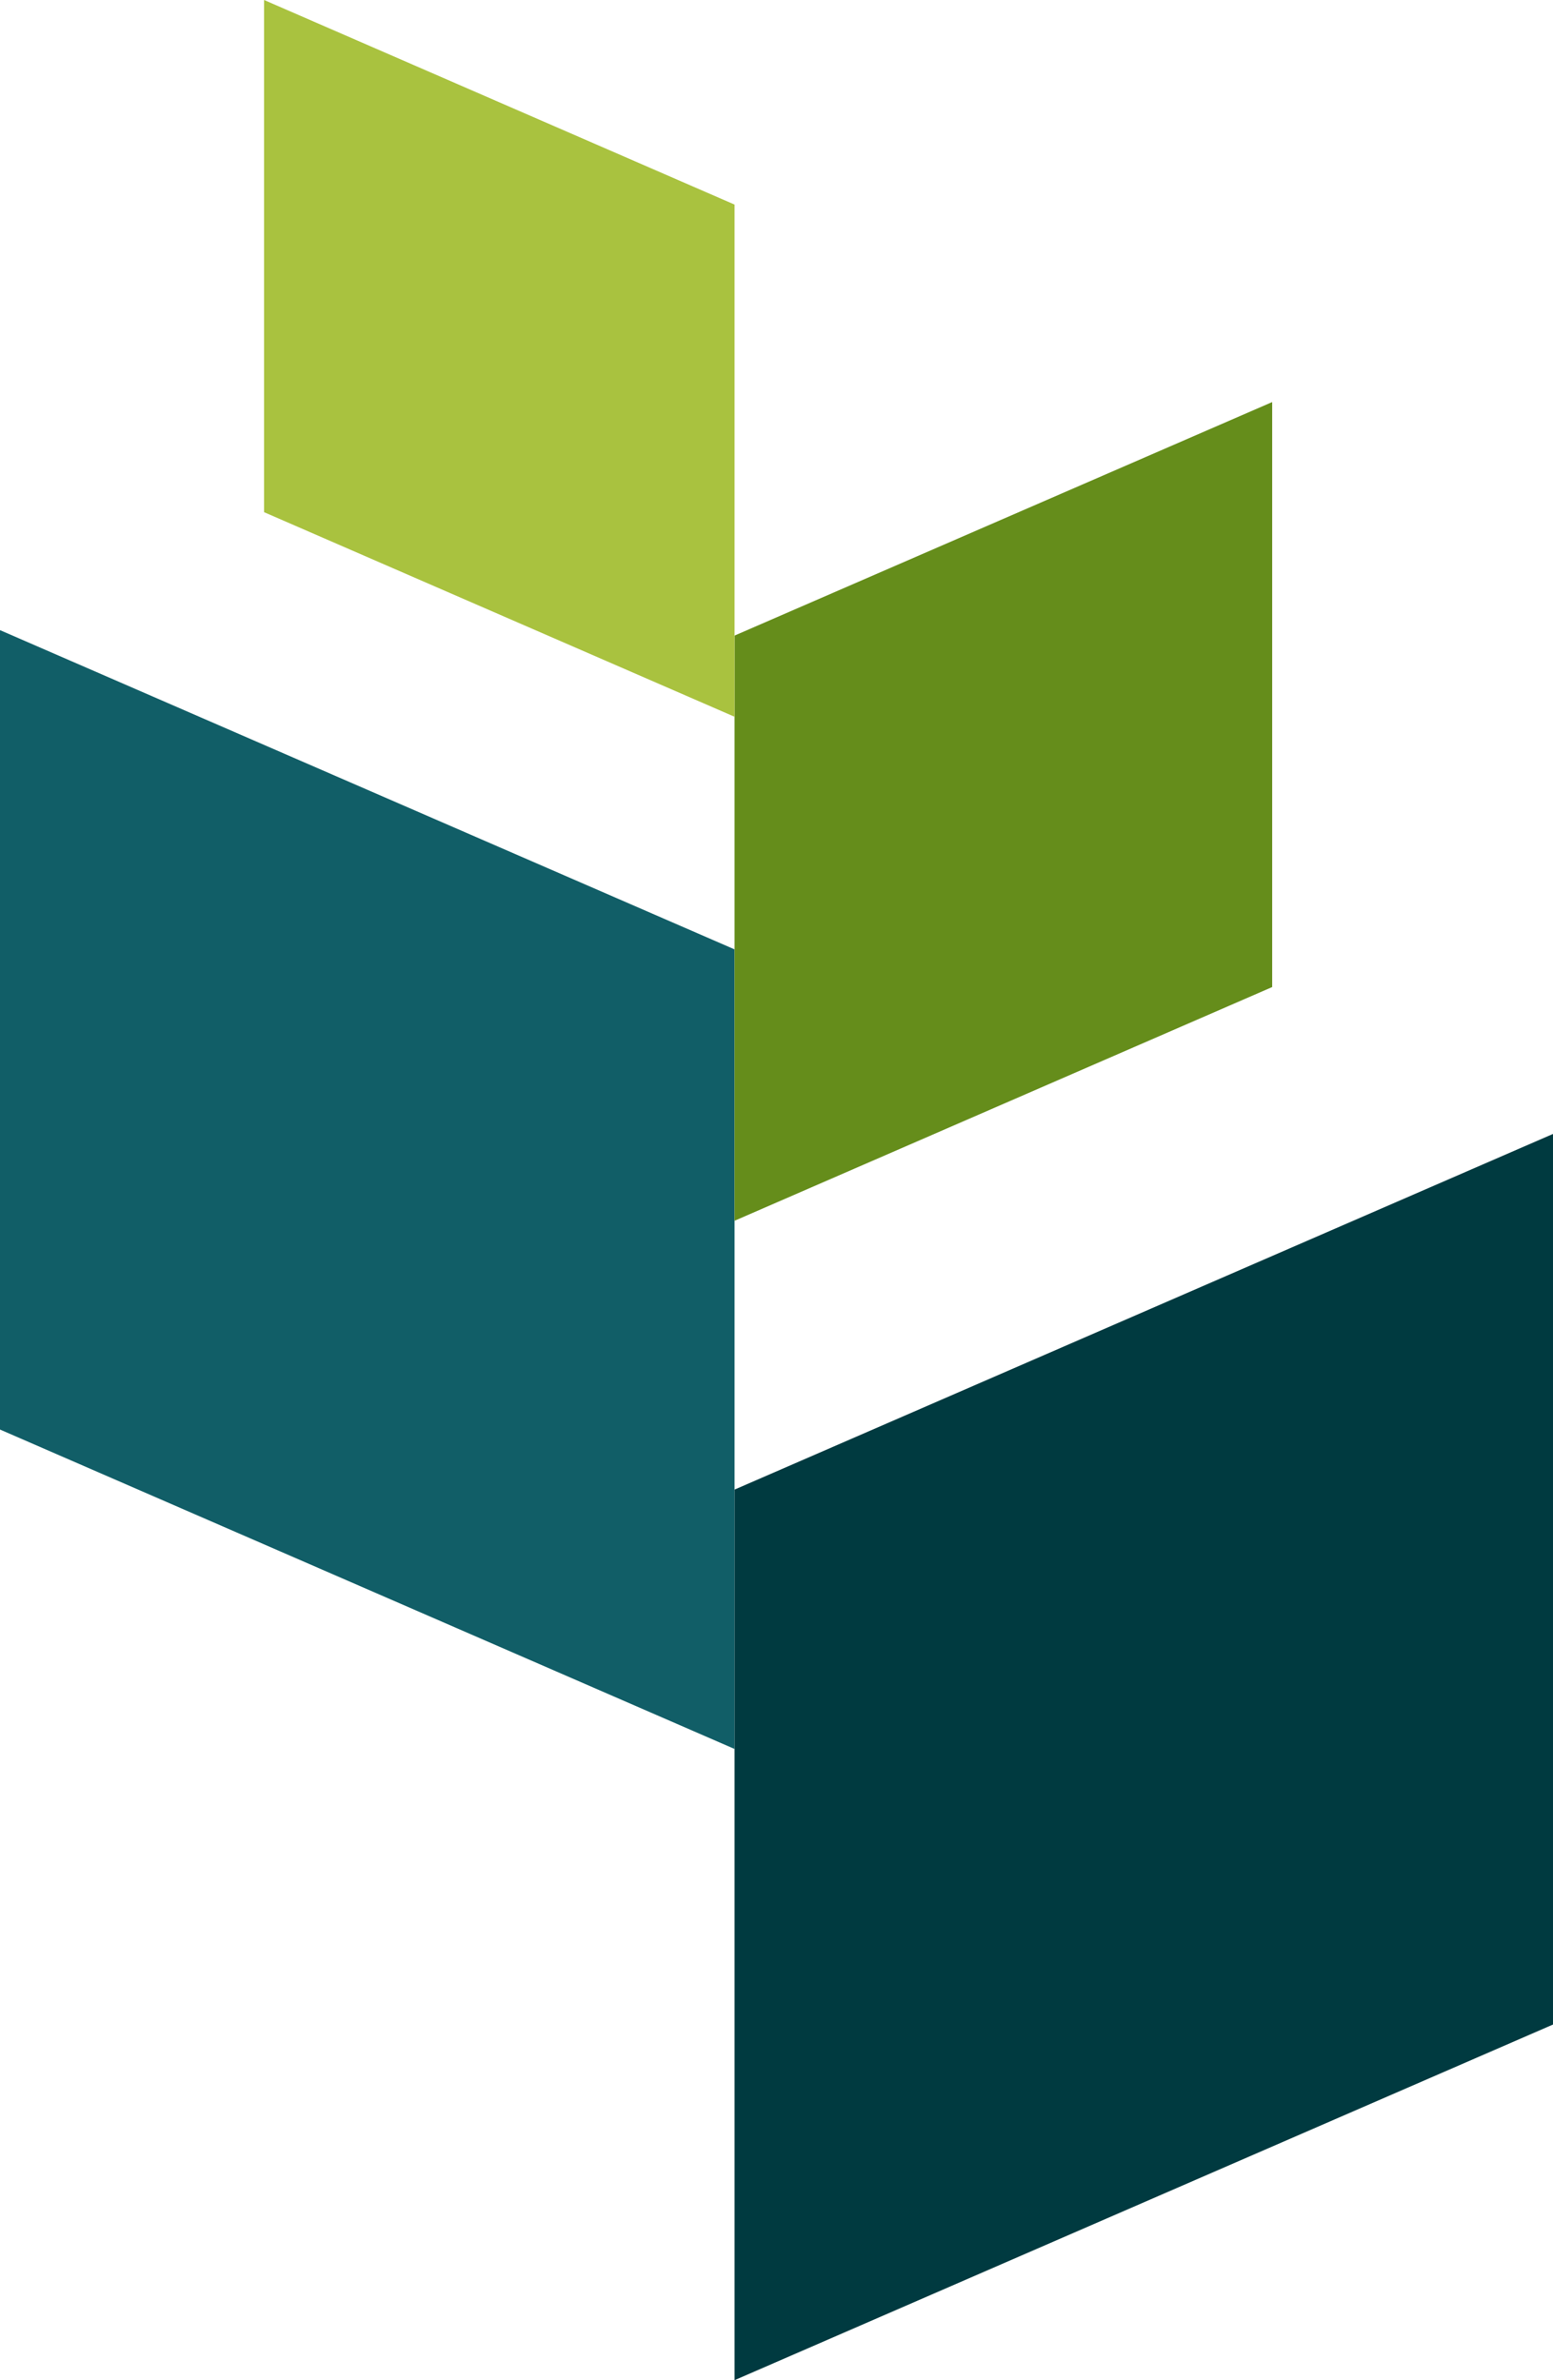
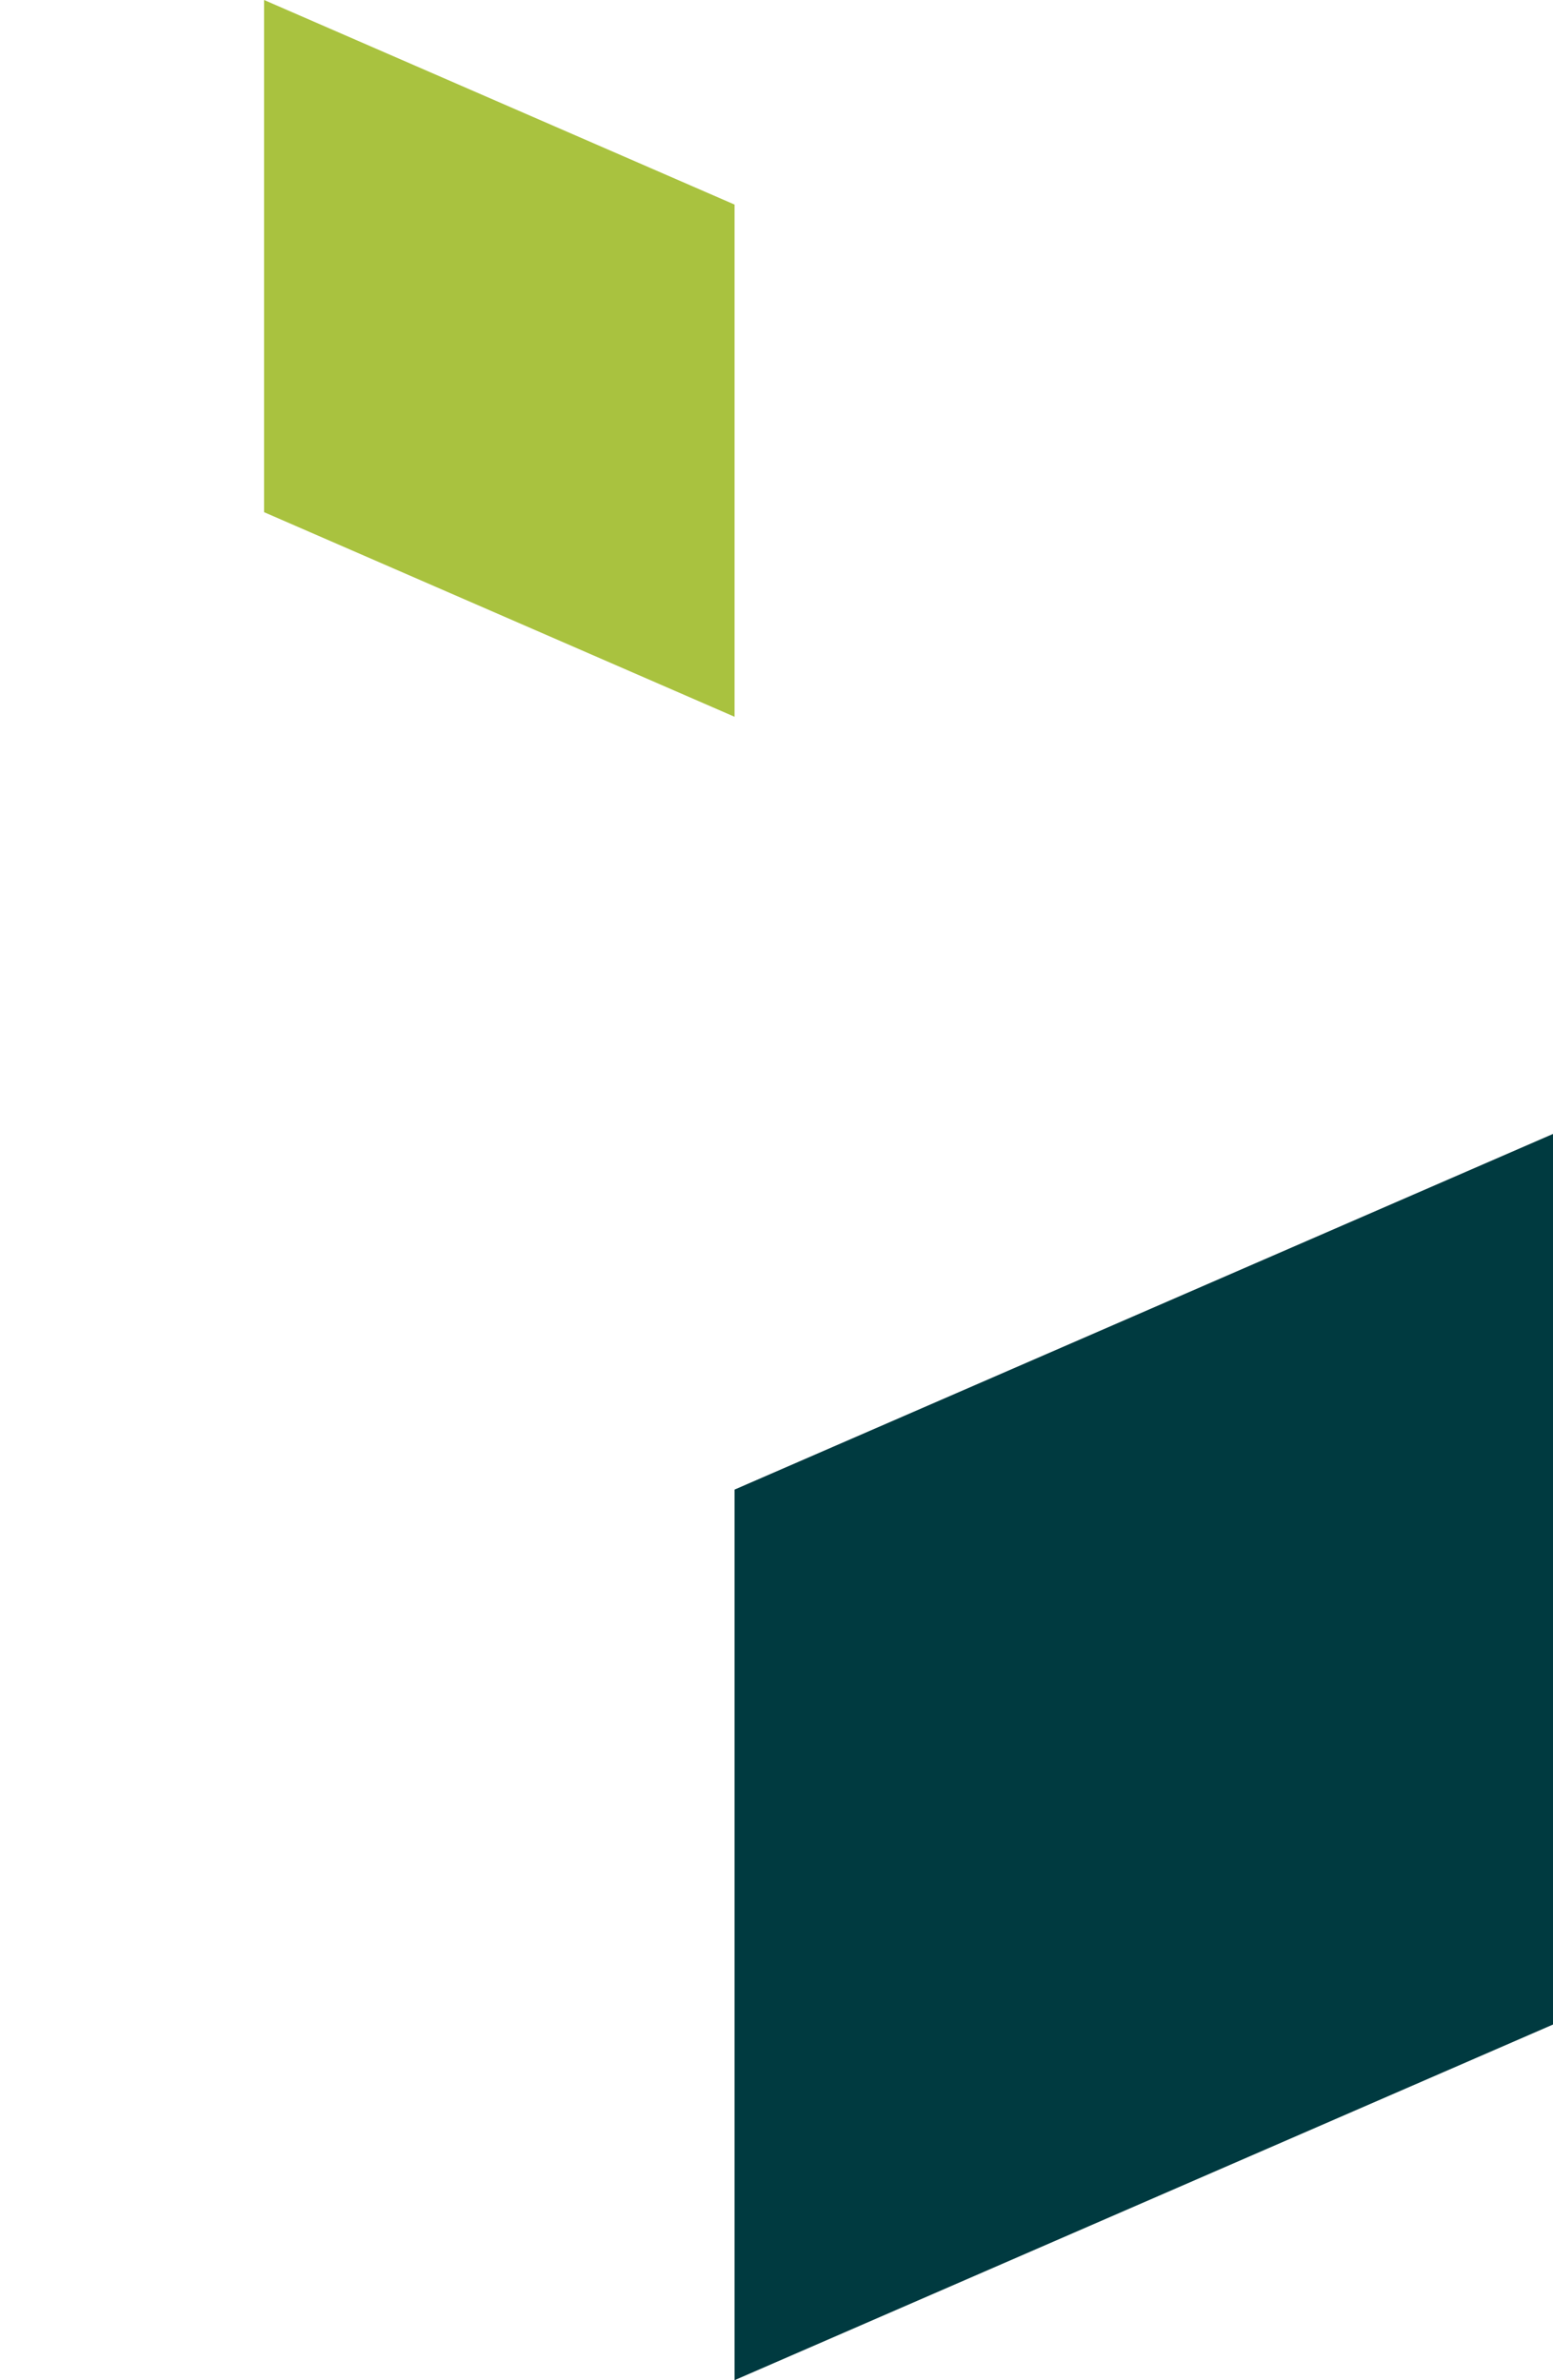
<svg xmlns="http://www.w3.org/2000/svg" id="Layer_2" viewBox="0 0 85.33 130.77">
  <defs>
    <style>.cls-1{fill:#003a40;}.cls-2{fill:#a9c23f;}.cls-3{fill:#658d1b;}.cls-4{fill:#115e67;}</style>
  </defs>
  <g id="Layer_1-2">
    <g id="Layer_2-2">
      <g id="Layer_1-2">
        <g id="mark">
-           <polygon class="cls-4" points="40.36 96.09 40.36 52.16 0 34.62 0 78.54 40.36 96.09" />
-           <polygon class="cls-3" points="40.36 67.07 40.36 34.92 69.9 22.09 69.9 54.23 40.36 67.07" />
          <polygon class="cls-1" points="40.36 130.77 40.36 81.84 85.33 62.3 85.33 111.23 40.36 130.77" />
          <polygon class="cls-2" points="40.36 39.38 40.36 11.24 14.51 0 14.51 28.14 40.36 39.38" />
        </g>
      </g>
    </g>
  </g>
</svg>